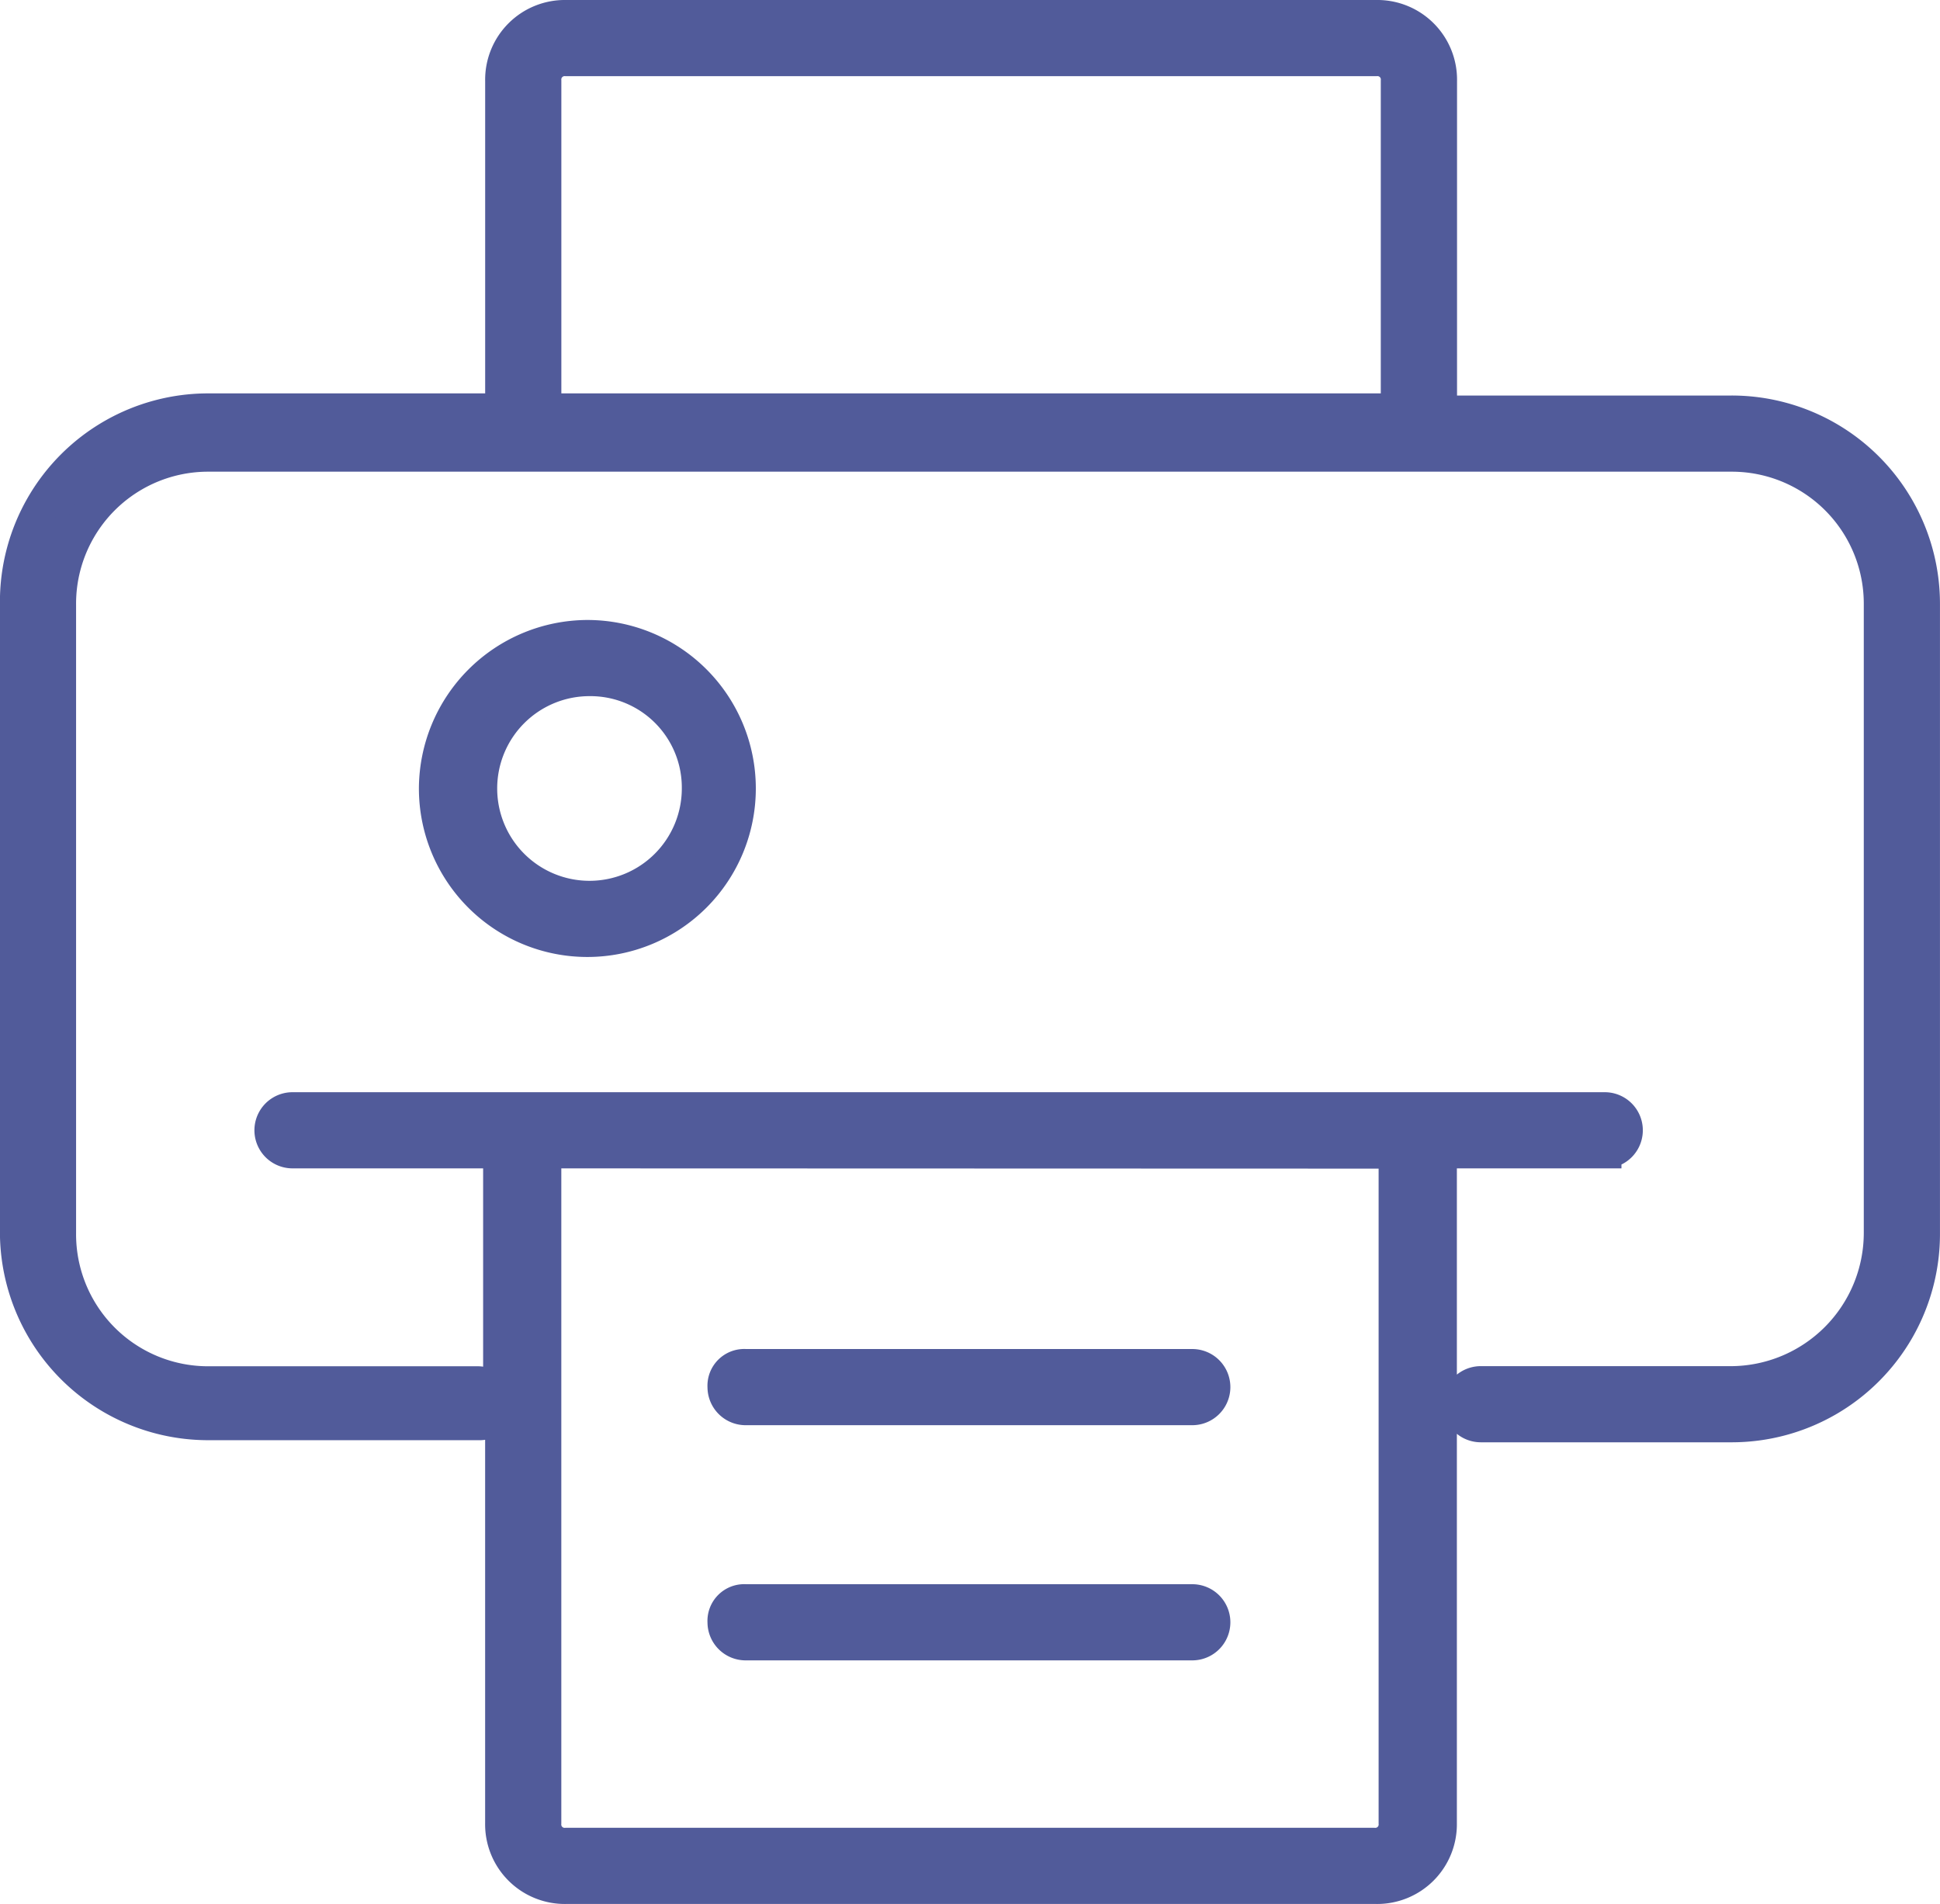
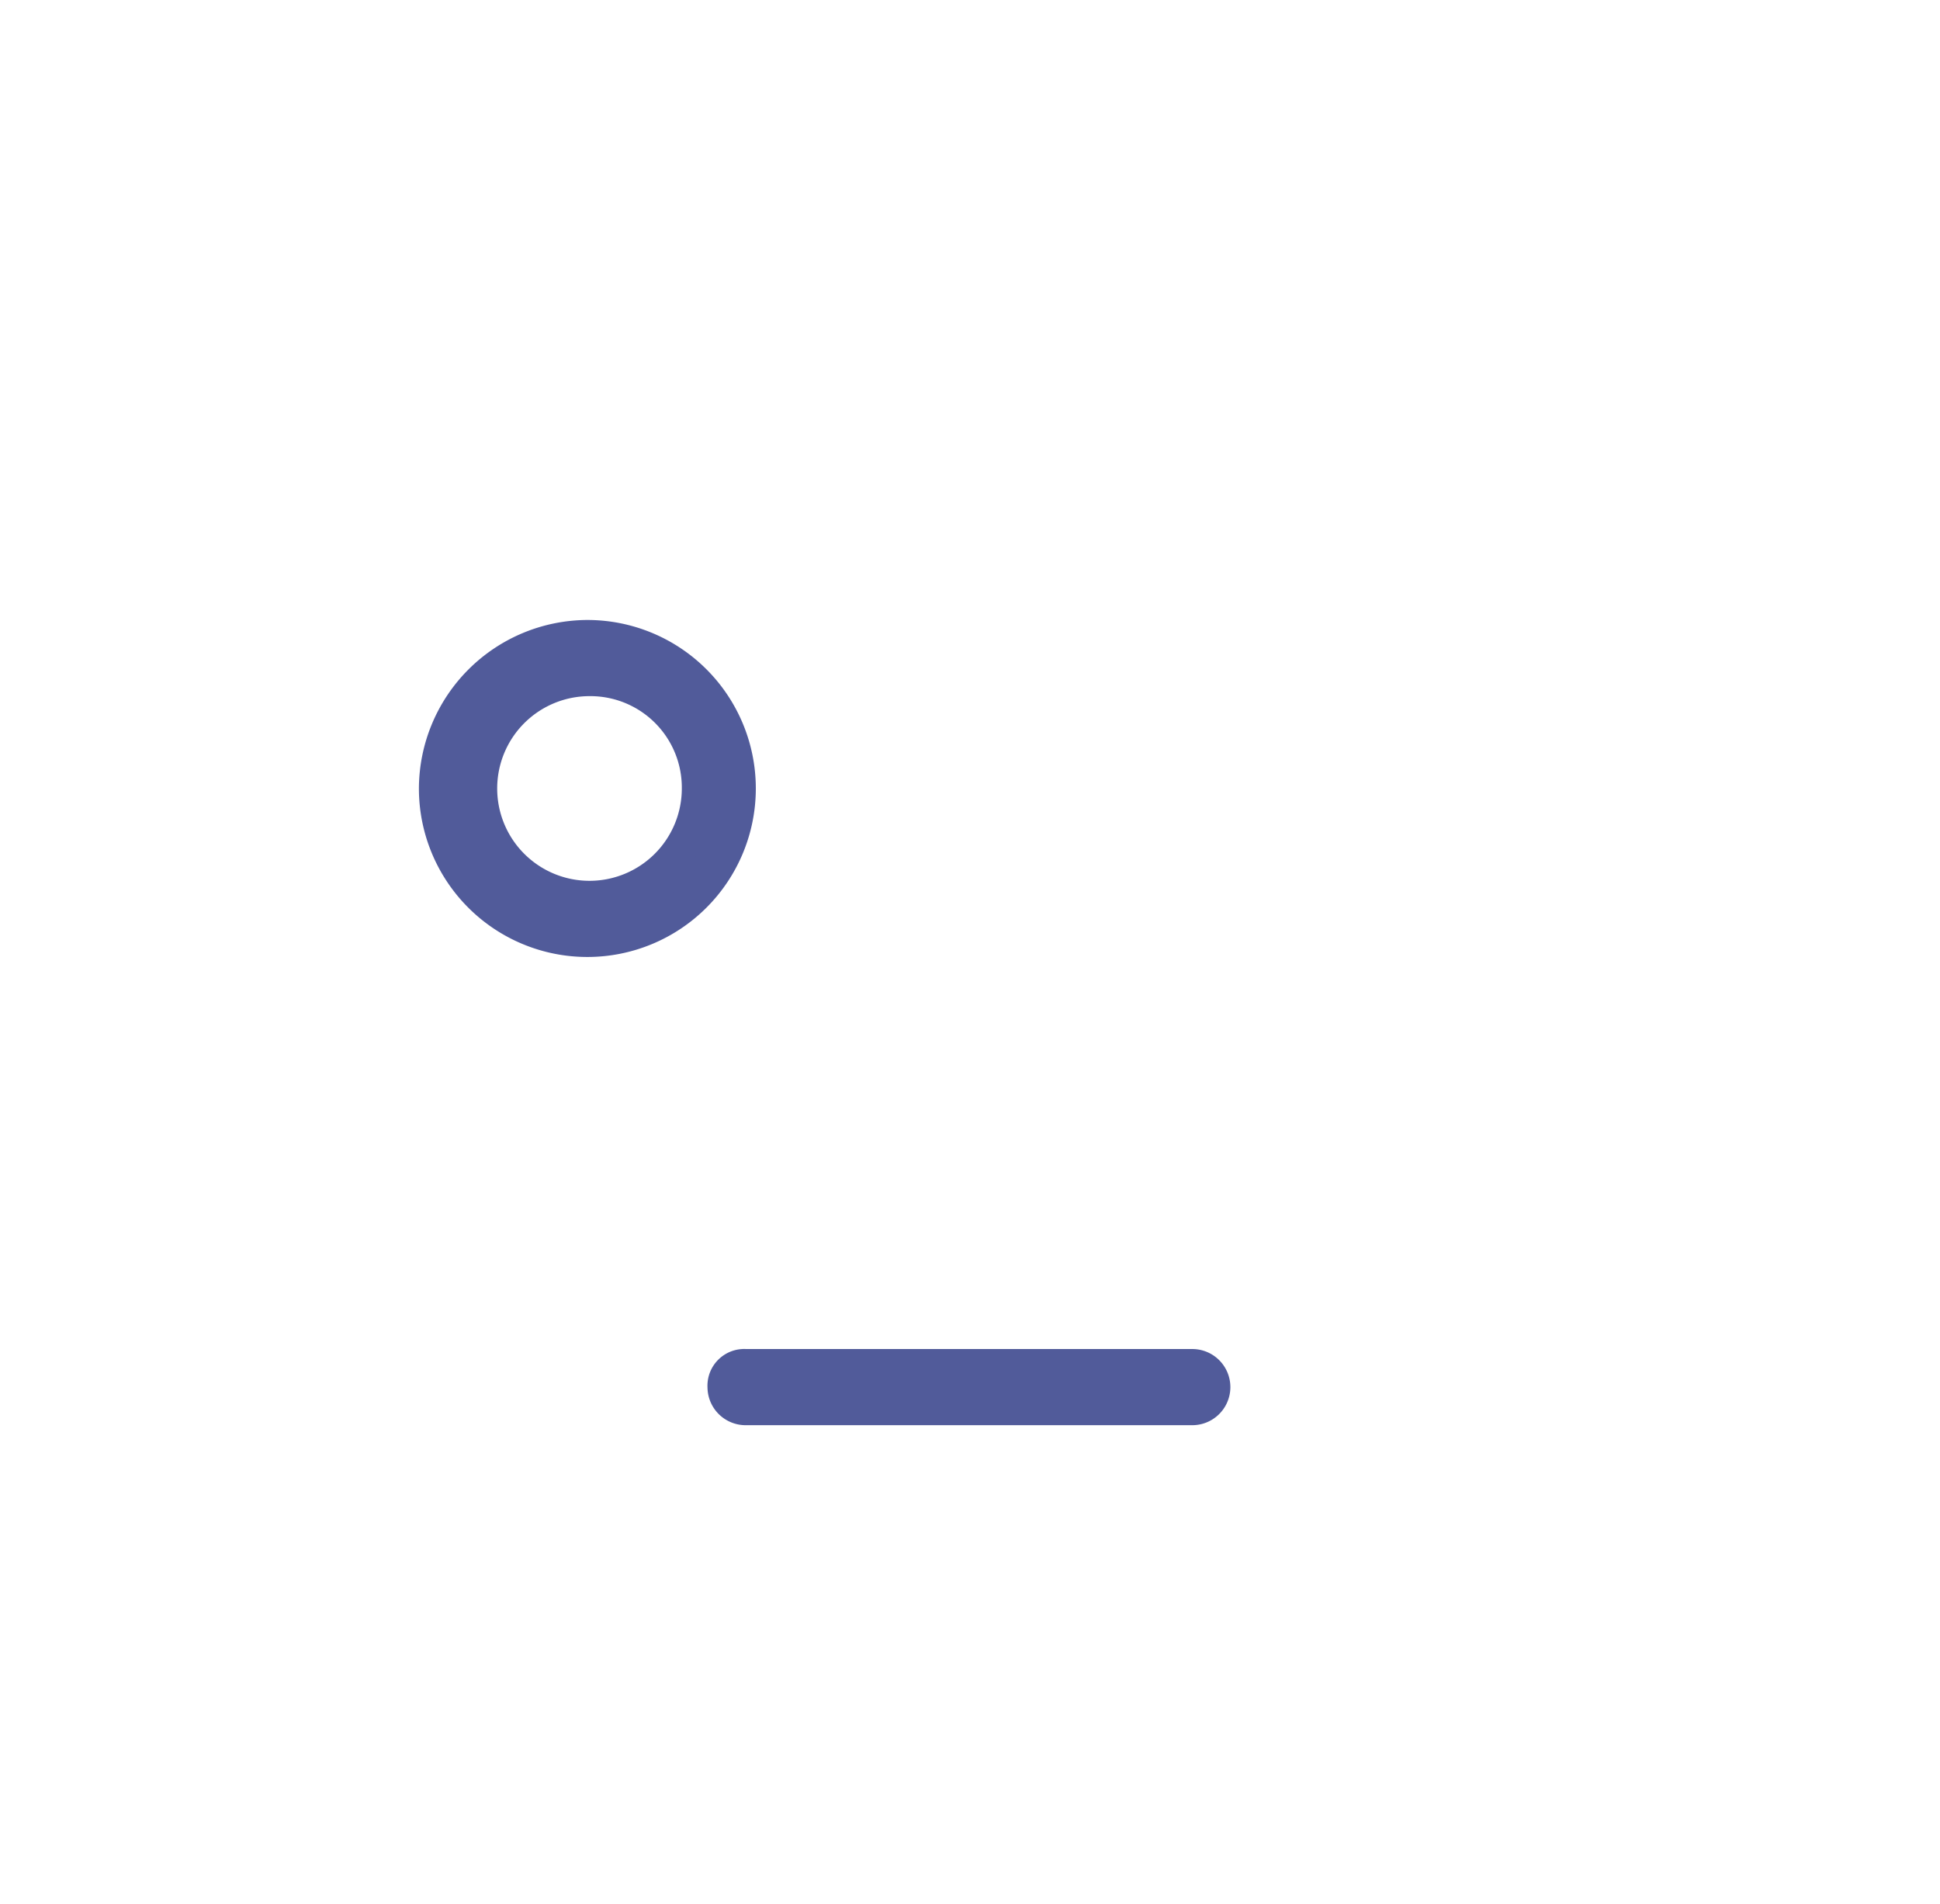
<svg xmlns="http://www.w3.org/2000/svg" width="58.088" height="57" viewBox="0 0 58.088 57">
  <g id="noun-print-1318757" transform="translate(-99.742 -34.225)">
-     <path id="Path_3" data-name="Path 3" d="M151.569,75.62h-7.488a.64.64,0,0,0,0,1.28h7.488a5.736,5.736,0,0,0,5.76-5.76V52.325a5.736,5.736,0,0,0-5.76-5.76h-8.7v-9.92a1.886,1.886,0,0,0-1.92-1.92H116.689a1.886,1.886,0,0,0-1.92,1.92v9.408a.5.5,0,0,0,.192.448H106a5.736,5.736,0,0,0-5.76,5.76V71.077a5.736,5.736,0,0,0,5.76,5.76h8.128a.681.681,0,0,0,.64-.576V88.8a1.886,1.886,0,0,0,1.92,1.92h24.256a1.886,1.886,0,0,0,1.92-1.92v-20.1h4.928a.64.64,0,1,0,0-1.28H108.5a.64.64,0,1,0,0,1.28h6.208V76.2a.68.68,0,0,0-.64-.576H106a4.452,4.452,0,0,1-4.48-4.48V52.325a4.452,4.452,0,0,1,4.48-4.48h45.568a4.452,4.452,0,0,1,4.48,4.48V71.141a4.493,4.493,0,0,1-4.48,4.48Zm-10.048-6.912V88.8a.6.6,0,0,1-.64.64H116.689a.6.6,0,0,1-.64-.64v-20.1ZM116.05,46.053V36.645a.6.6,0,0,1,.64-.64h24.256a.6.6,0,0,1,.64.64V46.5H115.858a.5.5,0,0,0,.192-.448Z" fill="#515b9a" stroke="#515b9a" stroke-width="1" />
    <path id="Path_4" data-name="Path 4" d="M210,201.662a4.544,4.544,0,1,0,4.544-4.544A4.562,4.562,0,0,0,210,201.662Zm7.872,0a3.264,3.264,0,1,1-3.264-3.264A3.237,3.237,0,0,1,217.872,201.662Z" transform="translate(-97.215 -143.834)" fill="#515b9a" stroke="#515b9a" stroke-width="1" />
-     <path id="Path_5" data-name="Path 5" d="M286.239,450.957h13.376a.64.64,0,0,0,0-1.28H286.239a.6.6,0,0,0-.64.64A.642.642,0,0,0,286.239,450.957Z" transform="translate(-164.173 -367.529)" fill="#515b9a" stroke="#515b9a" stroke-width="1" />
    <path id="Path_6" data-name="Path 6" d="M286.239,389.357h13.376a.64.64,0,0,0,0-1.28H286.239a.6.6,0,0,0-.64.64A.642.642,0,0,0,286.239,389.357Z" transform="translate(-164.173 -312.969)" fill="#515b9a" stroke="#515b9a" stroke-width="1" />
  </g>
</svg>